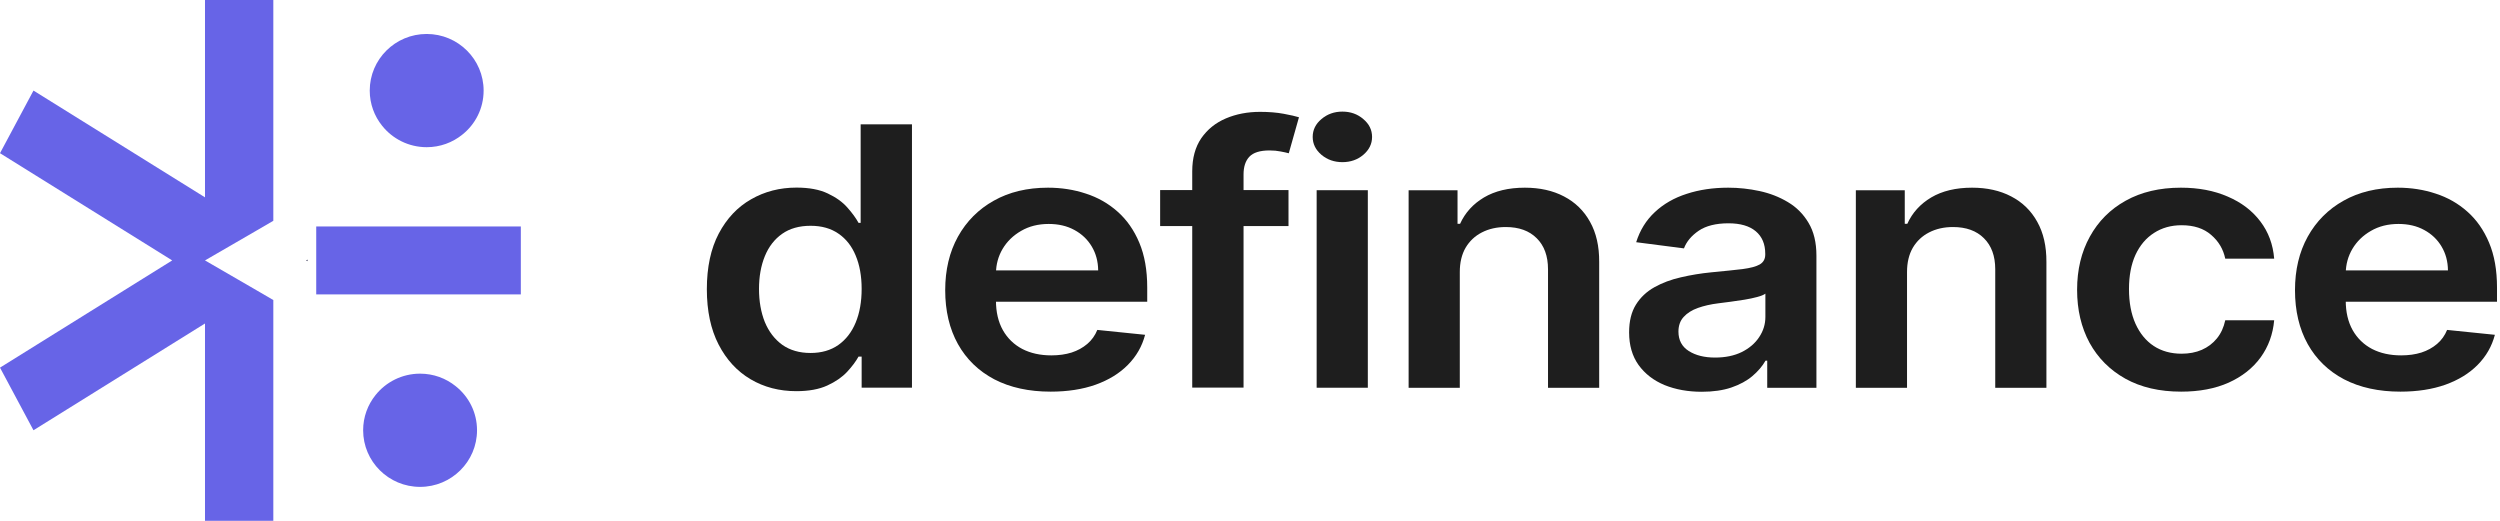
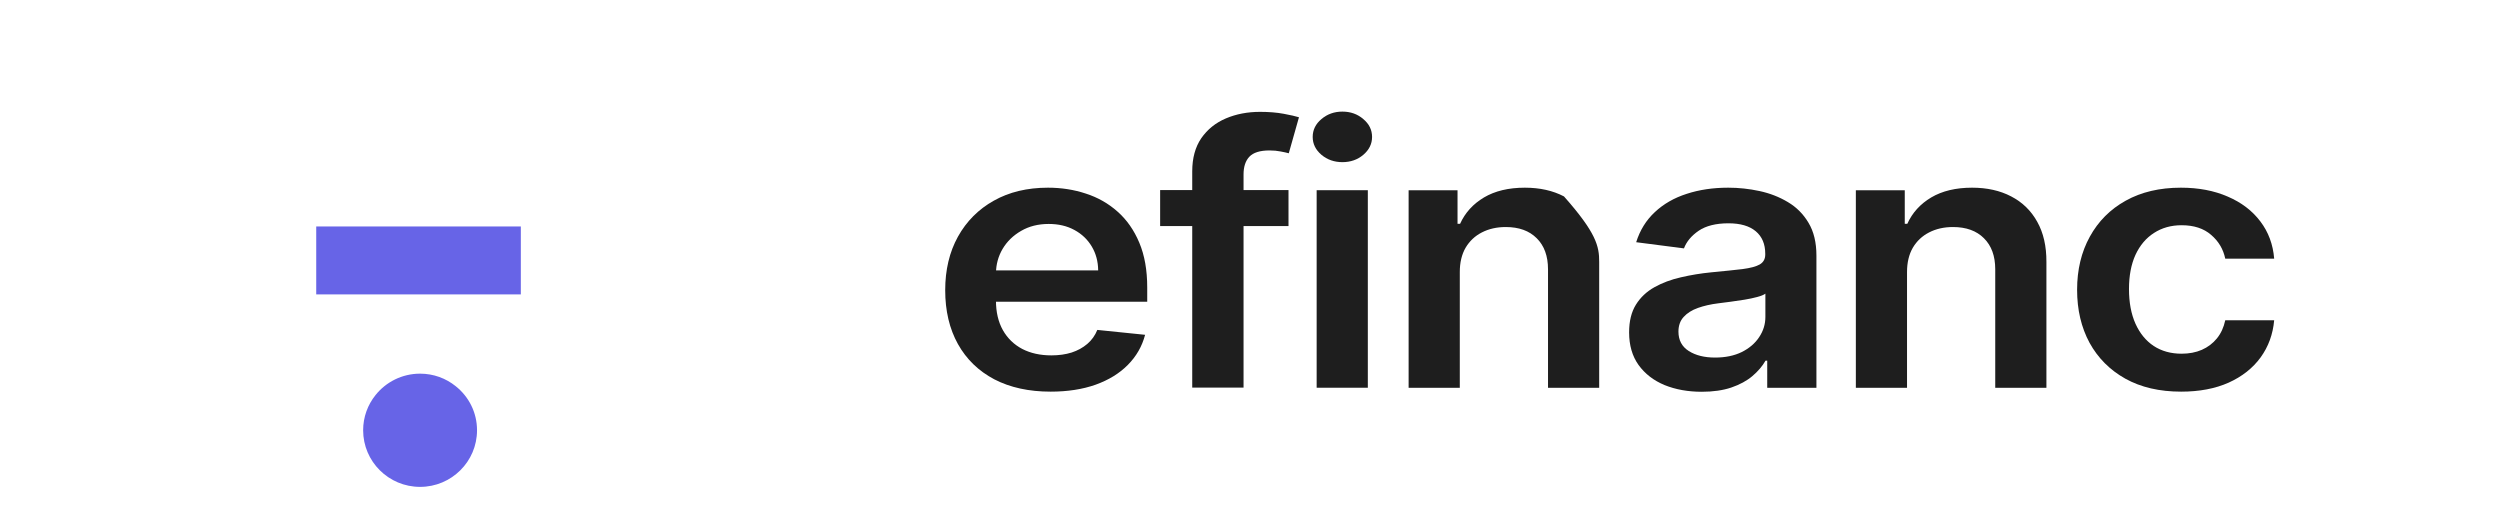
<svg xmlns="http://www.w3.org/2000/svg" width="528" height="110" viewBox="0 0 528 110" fill="none">
-   <path d="M506.976 82.715C502.378 82.715 498.407 81.846 495.063 80.108C491.739 78.351 489.181 75.871 487.39 72.666C485.598 69.443 484.703 65.649 484.703 61.285C484.703 56.994 485.598 53.228 487.39 49.987C489.201 46.727 491.729 44.193 494.973 42.382C498.218 40.553 502.03 39.639 506.409 39.639C509.235 39.639 511.902 40.055 514.41 40.888C516.938 41.703 519.167 42.97 521.098 44.691C523.049 46.411 524.581 48.602 525.696 51.263C526.811 53.907 527.368 57.057 527.368 60.715V63.73H489.778V57.103H517.008C516.988 55.22 516.54 53.545 515.664 52.078C514.788 50.593 513.564 49.425 511.992 48.574C510.439 47.723 508.628 47.298 506.558 47.298C504.348 47.298 502.408 47.787 500.736 48.764C499.064 49.724 497.76 50.992 496.825 52.567C495.909 54.124 495.441 55.835 495.421 57.7V63.485C495.421 65.912 495.909 67.994 496.884 69.732C497.86 71.452 499.223 72.774 500.975 73.698C502.726 74.603 504.776 75.056 507.125 75.056C508.698 75.056 510.121 74.856 511.395 74.458C512.669 74.042 513.773 73.435 514.709 72.638C515.644 71.842 516.351 70.855 516.829 69.678L526.92 70.71C526.283 73.136 525.069 75.255 523.278 77.066C521.506 78.858 519.237 80.252 516.47 81.248C513.704 82.226 510.539 82.715 506.976 82.715Z" fill="#1E1E1E" />
  <path d="M460.659 82.715C456.081 82.715 452.15 81.8 448.865 79.972C445.601 78.143 443.083 75.617 441.311 72.394C439.56 69.153 438.684 65.423 438.684 61.204C438.684 56.967 439.58 53.228 441.371 49.987C443.163 46.727 445.69 44.193 448.955 42.382C452.239 40.553 456.12 39.639 460.599 39.639C464.321 39.639 467.615 40.263 470.482 41.513C473.368 42.744 475.667 44.491 477.379 46.755C479.09 49 480.066 51.625 480.305 54.631H469.974C469.556 52.621 468.561 50.946 466.988 49.606C465.436 48.248 463.356 47.569 460.748 47.569C458.539 47.569 456.598 48.113 454.926 49.199C453.254 50.267 451.95 51.806 451.015 53.816C450.099 55.826 449.642 58.234 449.642 61.041C449.642 63.884 450.099 66.328 451.015 68.374C451.931 70.402 453.214 71.969 454.866 73.073C456.538 74.159 458.499 74.703 460.748 74.703C462.341 74.703 463.764 74.431 465.018 73.888C466.292 73.326 467.357 72.521 468.212 71.471C469.068 70.42 469.656 69.144 469.974 67.641H480.305C480.046 70.592 479.09 73.209 477.438 75.49C475.786 77.754 473.537 79.528 470.691 80.814C467.844 82.081 464.5 82.715 460.659 82.715Z" fill="#1E1E1E" />
  <path d="M402.764 57.456V81.9H391.956V40.182H402.286V47.271H402.823C403.878 44.935 405.56 43.079 407.869 41.703C410.198 40.327 413.074 39.639 416.498 39.639C419.663 39.639 422.419 40.254 424.768 41.486C427.137 42.717 428.968 44.5 430.262 46.836C431.576 49.172 432.222 52.006 432.203 55.337V81.9H421.394V56.858C421.394 54.07 420.598 51.888 419.006 50.313C417.433 48.737 415.254 47.95 412.467 47.95C410.576 47.95 408.894 48.33 407.421 49.09C405.968 49.833 404.824 50.91 403.988 52.322C403.172 53.735 402.764 55.446 402.764 57.456Z" fill="#1E1E1E" />
  <path d="M359.415 82.742C356.509 82.742 353.891 82.271 351.562 81.33C349.253 80.37 347.422 78.958 346.069 77.093C344.735 75.228 344.068 72.928 344.068 70.194C344.068 67.84 344.546 65.894 345.501 64.355C346.457 62.815 347.761 61.584 349.413 60.661C351.065 59.737 352.926 59.04 354.996 58.569C357.086 58.081 359.246 57.727 361.475 57.51C364.162 57.257 366.342 57.03 368.014 56.831C369.686 56.614 370.9 56.288 371.656 55.853C372.432 55.401 372.821 54.704 372.821 53.762V53.599C372.821 51.553 372.154 49.969 370.82 48.846C369.486 47.723 367.566 47.162 365.058 47.162C362.41 47.162 360.31 47.687 358.758 48.737C357.225 49.788 356.19 51.028 355.653 52.458L345.561 51.155C346.357 48.62 347.671 46.501 349.502 44.799C351.334 43.079 353.573 41.793 356.22 40.942C358.867 40.073 361.793 39.639 364.998 39.639C367.207 39.639 369.407 39.874 371.596 40.345C373.786 40.816 375.786 41.594 377.598 42.681C379.409 43.749 380.862 45.206 381.957 47.053C383.071 48.9 383.629 51.209 383.629 53.979V81.9H373.238V76.169H372.88C372.223 77.328 371.298 78.415 370.104 79.428C368.929 80.424 367.446 81.23 365.655 81.846C363.883 82.443 361.803 82.742 359.415 82.742ZM362.221 75.517C364.391 75.517 366.272 75.128 367.864 74.35C369.457 73.553 370.681 72.503 371.537 71.199C372.412 69.895 372.85 68.474 372.85 66.935V62.019C372.512 62.272 371.935 62.508 371.119 62.725C370.322 62.942 369.427 63.132 368.432 63.295C367.436 63.458 366.451 63.603 365.476 63.73C364.5 63.857 363.654 63.965 362.938 64.056C361.326 64.255 359.883 64.581 358.609 65.034C357.335 65.486 356.33 66.12 355.593 66.935C354.857 67.731 354.488 68.763 354.488 70.031C354.488 71.842 355.215 73.209 356.668 74.132C358.121 75.056 359.972 75.517 362.221 75.517Z" fill="#1E1E1E" />
-   <path d="M308.309 57.456V81.9H297.501V40.182H307.831V47.271H308.369C309.424 44.935 311.106 43.079 313.415 41.703C315.744 40.327 318.62 39.639 322.043 39.639C325.208 39.639 327.965 40.254 330.314 41.486C332.682 42.717 334.513 44.5 335.807 46.836C337.121 49.172 337.768 52.006 337.748 55.337V81.9H326.94V56.858C326.94 54.07 326.144 51.888 324.551 50.313C322.979 48.737 320.799 47.95 318.013 47.95C316.122 47.95 314.44 48.33 312.967 49.09C311.514 49.833 310.369 50.91 309.533 52.322C308.717 53.735 308.309 55.446 308.309 57.456Z" fill="#1E1E1E" />
+   <path d="M308.309 57.456V81.9H297.501V40.182H307.831V47.271H308.369C309.424 44.935 311.106 43.079 313.415 41.703C315.744 40.327 318.62 39.639 322.043 39.639C325.208 39.639 327.965 40.254 330.314 41.486C337.121 49.172 337.768 52.006 337.748 55.337V81.9H326.94V56.858C326.94 54.07 326.144 51.888 324.551 50.313C322.979 48.737 320.799 47.95 318.013 47.95C316.122 47.95 314.44 48.33 312.967 49.09C311.514 49.833 310.369 50.91 309.533 52.322C308.717 53.735 308.309 55.446 308.309 57.456Z" fill="#1E1E1E" />
  <path d="M278.077 81.885V40.167H288.885V81.885H278.077ZM283.511 34.246C281.799 34.246 280.326 33.73 279.092 32.698C277.858 31.648 277.241 30.39 277.241 28.923C277.241 27.438 277.858 26.18 279.092 25.148C280.326 24.097 281.799 23.572 283.511 23.572C285.242 23.572 286.715 24.097 287.929 25.148C289.164 26.18 289.781 27.438 289.781 28.923C289.781 30.39 289.164 31.648 287.929 32.698C286.715 33.73 285.242 34.246 283.511 34.246Z" fill="#1E1E1E" />
  <path d="M272.131 40.139V47.743H245.021V40.139H272.131ZM251.799 81.857V36.2C251.799 33.394 252.436 31.058 253.71 29.193C255.004 27.328 256.735 25.934 258.905 25.01C261.075 24.087 263.483 23.625 266.13 23.625C268.001 23.625 269.663 23.761 271.116 24.032C272.569 24.304 273.644 24.549 274.341 24.766L272.191 32.371C271.733 32.244 271.156 32.117 270.459 31.99C269.763 31.846 268.987 31.773 268.131 31.773C266.12 31.773 264.697 32.217 263.861 33.104C263.045 33.973 262.637 35.222 262.637 36.852V81.857H251.799Z" fill="#1E1E1E" />
  <path d="M221.902 82.715C217.304 82.715 213.333 81.846 209.989 80.108C206.665 78.351 204.107 75.871 202.316 72.666C200.524 69.443 199.628 65.649 199.628 61.285C199.628 56.994 200.524 53.228 202.316 49.987C204.127 46.727 206.655 44.193 209.899 42.382C213.144 40.553 216.955 39.639 221.334 39.639C224.161 39.639 226.828 40.055 229.336 40.888C231.864 41.703 234.093 42.97 236.024 44.691C237.975 46.411 239.507 48.602 240.622 51.263C241.737 53.907 242.294 57.057 242.294 60.715V63.73H204.704V57.103H231.934C231.914 55.22 231.466 53.545 230.59 52.078C229.714 50.593 228.49 49.425 226.918 48.574C225.365 47.723 223.554 47.298 221.484 47.298C219.274 47.298 217.334 47.787 215.662 48.764C213.99 49.724 212.686 50.992 211.75 52.567C210.835 54.124 210.367 55.835 210.347 57.7V63.485C210.347 65.912 210.835 67.994 211.81 69.732C212.785 71.452 214.149 72.774 215.9 73.698C217.652 74.603 219.702 75.056 222.051 75.056C223.623 75.056 225.047 74.856 226.32 74.458C227.594 74.042 228.699 73.435 229.635 72.638C230.57 71.842 231.277 70.855 231.754 69.678L241.846 70.71C241.209 73.136 239.995 75.255 238.203 77.066C236.432 78.858 234.163 80.252 231.396 81.248C228.629 82.226 225.465 82.715 221.902 82.715Z" fill="#1E1E1E" />
-   <path d="M168.185 82.615C164.582 82.615 161.358 81.773 158.511 80.09C155.665 78.406 153.416 75.961 151.764 72.756C150.112 69.551 149.286 65.658 149.286 61.077C149.286 56.442 150.122 52.531 151.794 49.344C153.486 46.139 155.765 43.722 158.631 42.092C161.497 40.444 164.692 39.621 168.215 39.621C170.902 39.621 173.111 40.037 174.843 40.87C176.575 41.685 177.948 42.672 178.963 43.831C179.978 44.971 180.765 46.049 181.322 47.063H181.77V26.258H192.608V81.882H181.979V75.309H181.322C180.765 76.323 179.959 77.401 178.904 78.541C177.849 79.664 176.455 80.624 174.724 81.42C172.992 82.217 170.812 82.615 168.185 82.615ZM171.201 74.549C173.49 74.549 175.44 73.987 177.052 72.865C178.665 71.724 179.889 70.14 180.725 68.112C181.561 66.084 181.979 63.721 181.979 61.023C181.979 58.325 181.561 55.98 180.725 53.989C179.909 51.997 178.695 50.449 177.082 49.344C175.49 48.239 173.529 47.687 171.201 47.687C168.792 47.687 166.782 48.258 165.169 49.398C163.557 50.539 162.343 52.114 161.527 54.124C160.711 56.134 160.303 58.434 160.303 61.023C160.303 63.63 160.711 65.957 161.527 68.003C162.363 70.031 163.587 71.634 165.199 72.811C166.832 73.969 168.832 74.549 171.201 74.549Z" fill="#1E1E1E" />
  <g clip-path="url(#clip0_999_9662)">
-     <path d="M57.726 0V46.63L54.359 48.591L43.294 55L54.359 61.409L57.726 63.37V110H43.294V68.32L7.071 90.87L0 77.646L36.367 55L0 32.354L7.071 19.13L43.294 41.68V0H57.726Z" fill="#6764E7" />
-     <path d="M64.942 54.832V55.167L64.653 54.999L64.942 54.832Z" fill="#1A1A3D" />
    <path d="M111.844 47.826H66.786V62.174H111.844V47.826Z" fill="#6764E7" />
-     <path d="M102.14 19.13C102.14 22.909 100.385 26.256 97.643 28.433C95.574 30.106 92.952 31.087 90.114 31.087C86.314 31.087 82.898 29.317 80.71 26.567C79.074 24.535 78.088 21.952 78.088 19.13C78.088 12.53 83.476 7.174 90.114 7.174C96.753 7.174 102.14 12.53 102.14 19.13Z" fill="#6764E7" />
    <path d="M100.748 90.873C100.748 97.472 95.36 102.829 88.722 102.829C82.083 102.829 76.695 97.472 76.695 90.873C76.695 88.051 77.681 85.468 79.317 83.436C81.506 80.686 84.921 78.916 88.722 78.916C91.56 78.916 94.181 79.897 96.25 81.57C98.992 83.746 100.748 87.094 100.748 90.873Z" fill="#6764E7" />
  </g>
  <defs>
    <clipPath id="clip0_999_9662">
      <rect width="110" height="110" fill="white" />
    </clipPath>
  </defs>
</svg>